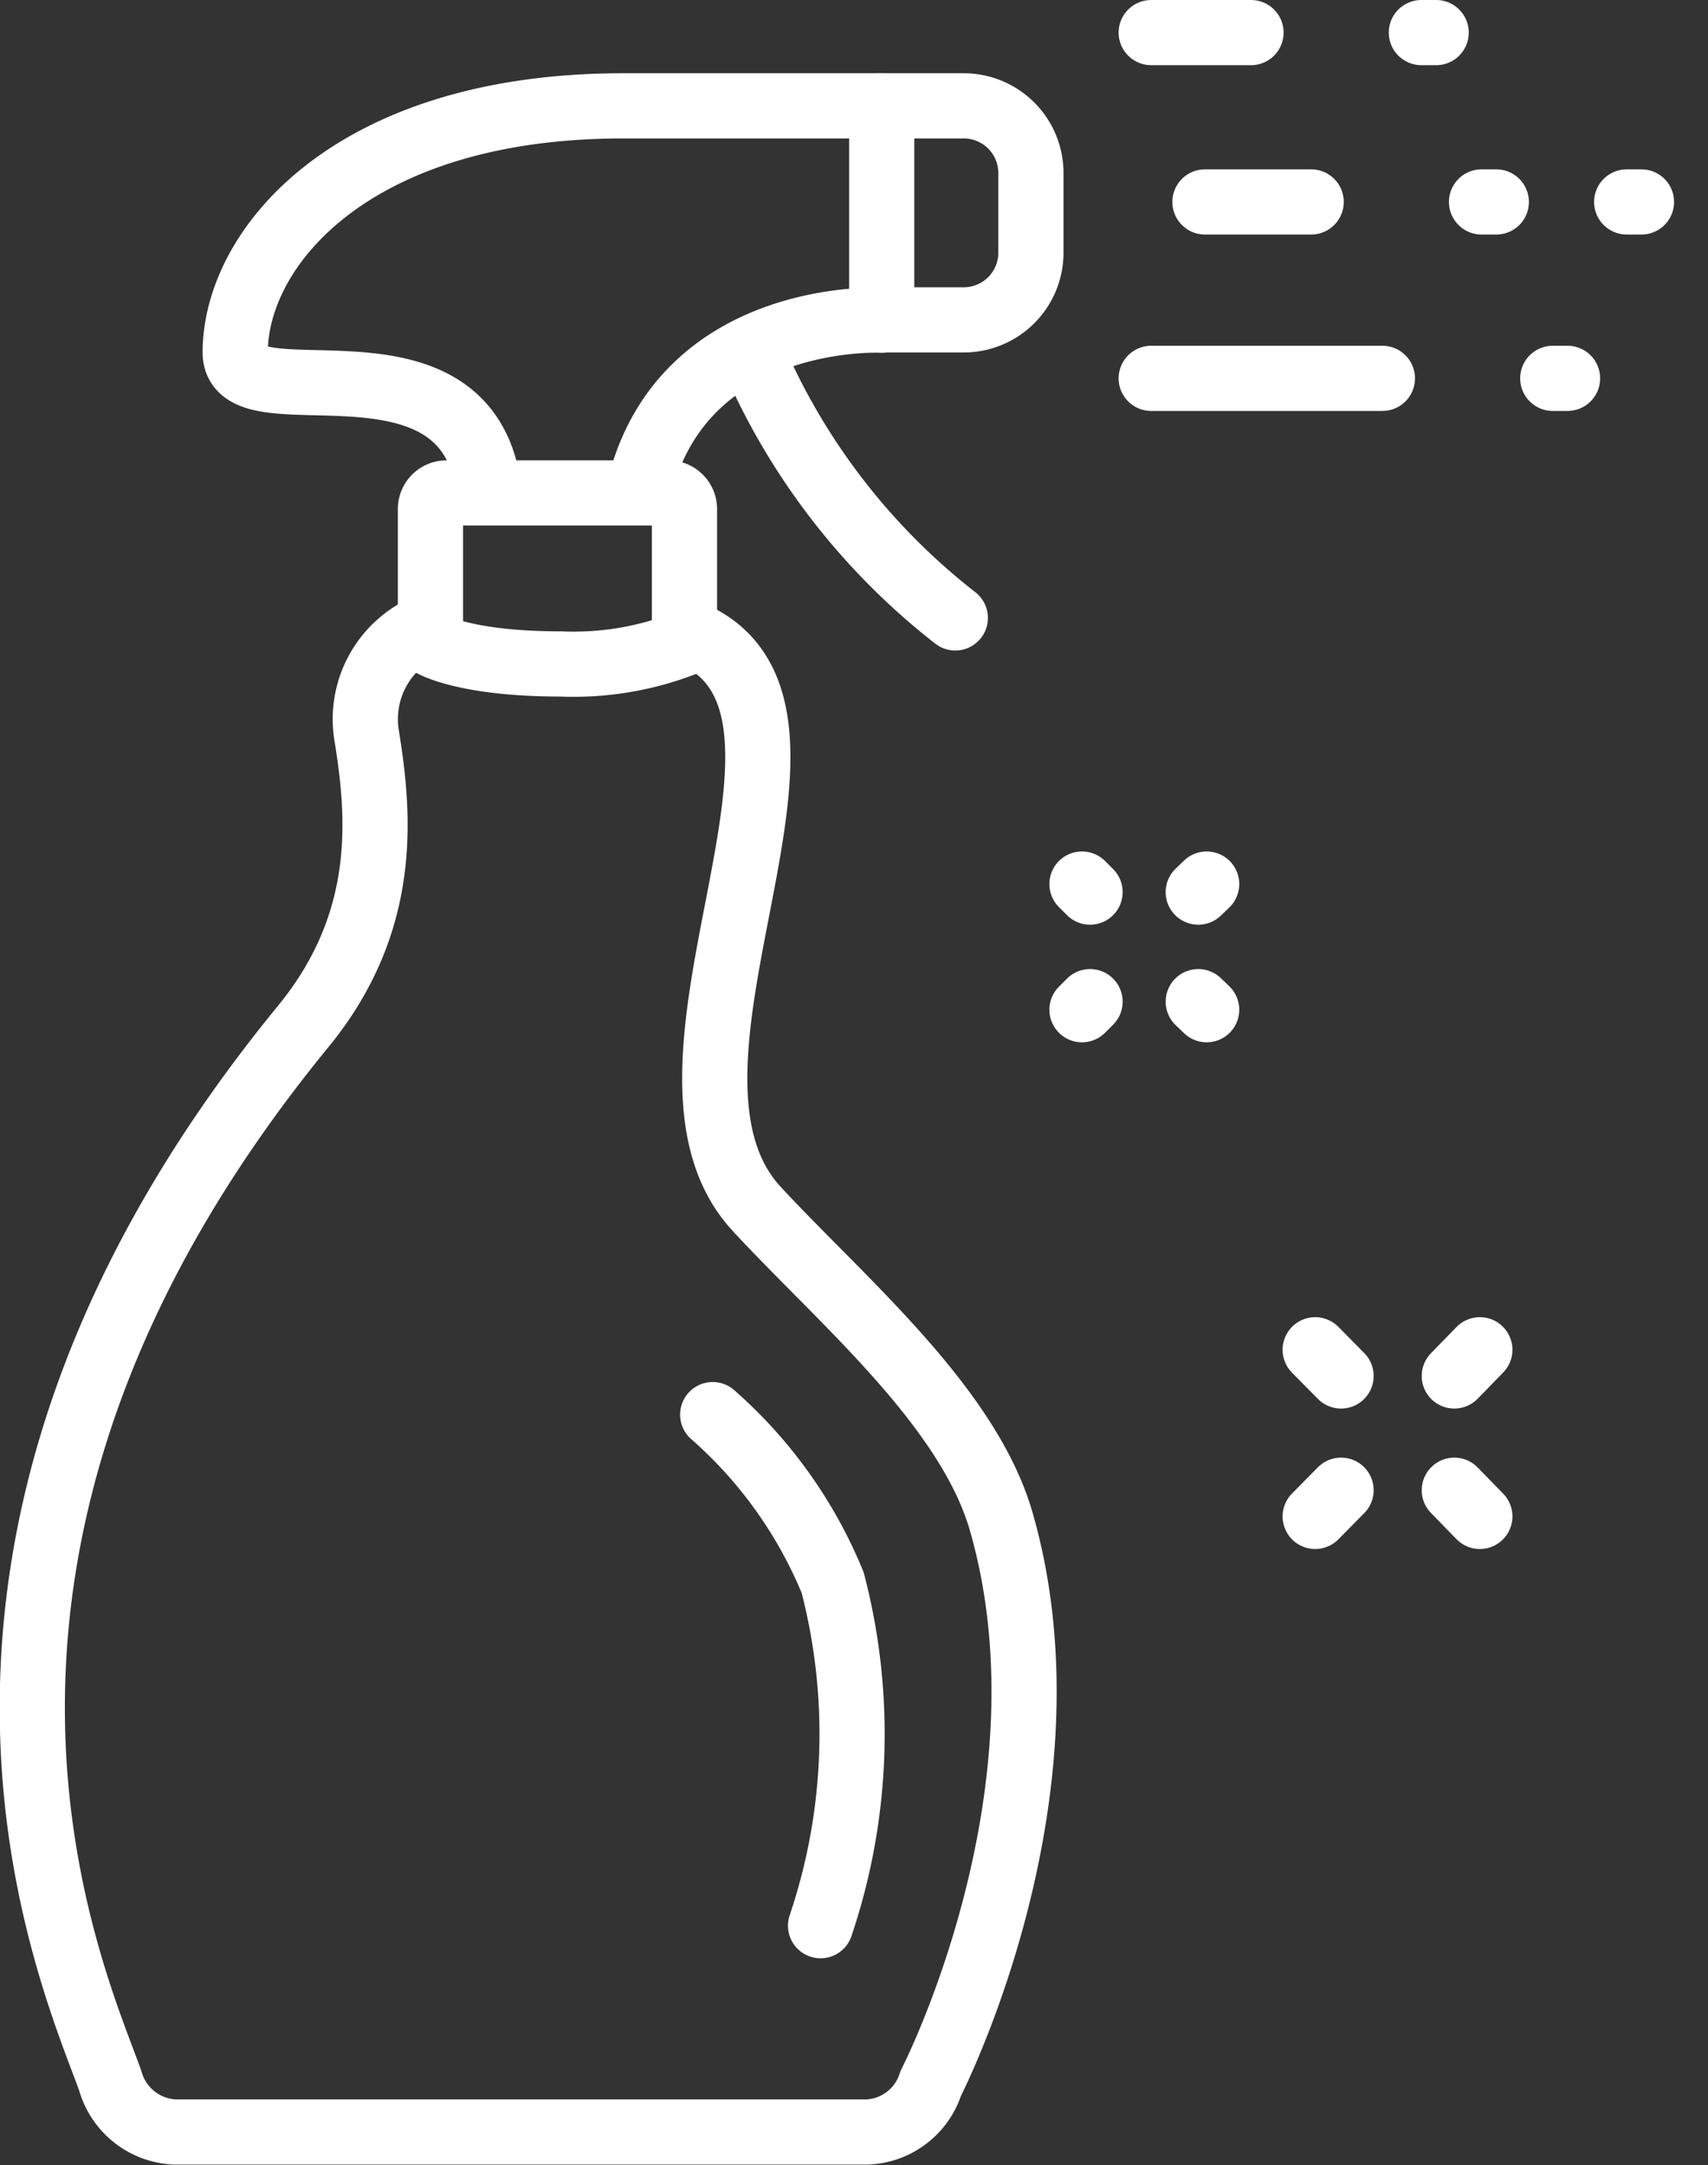
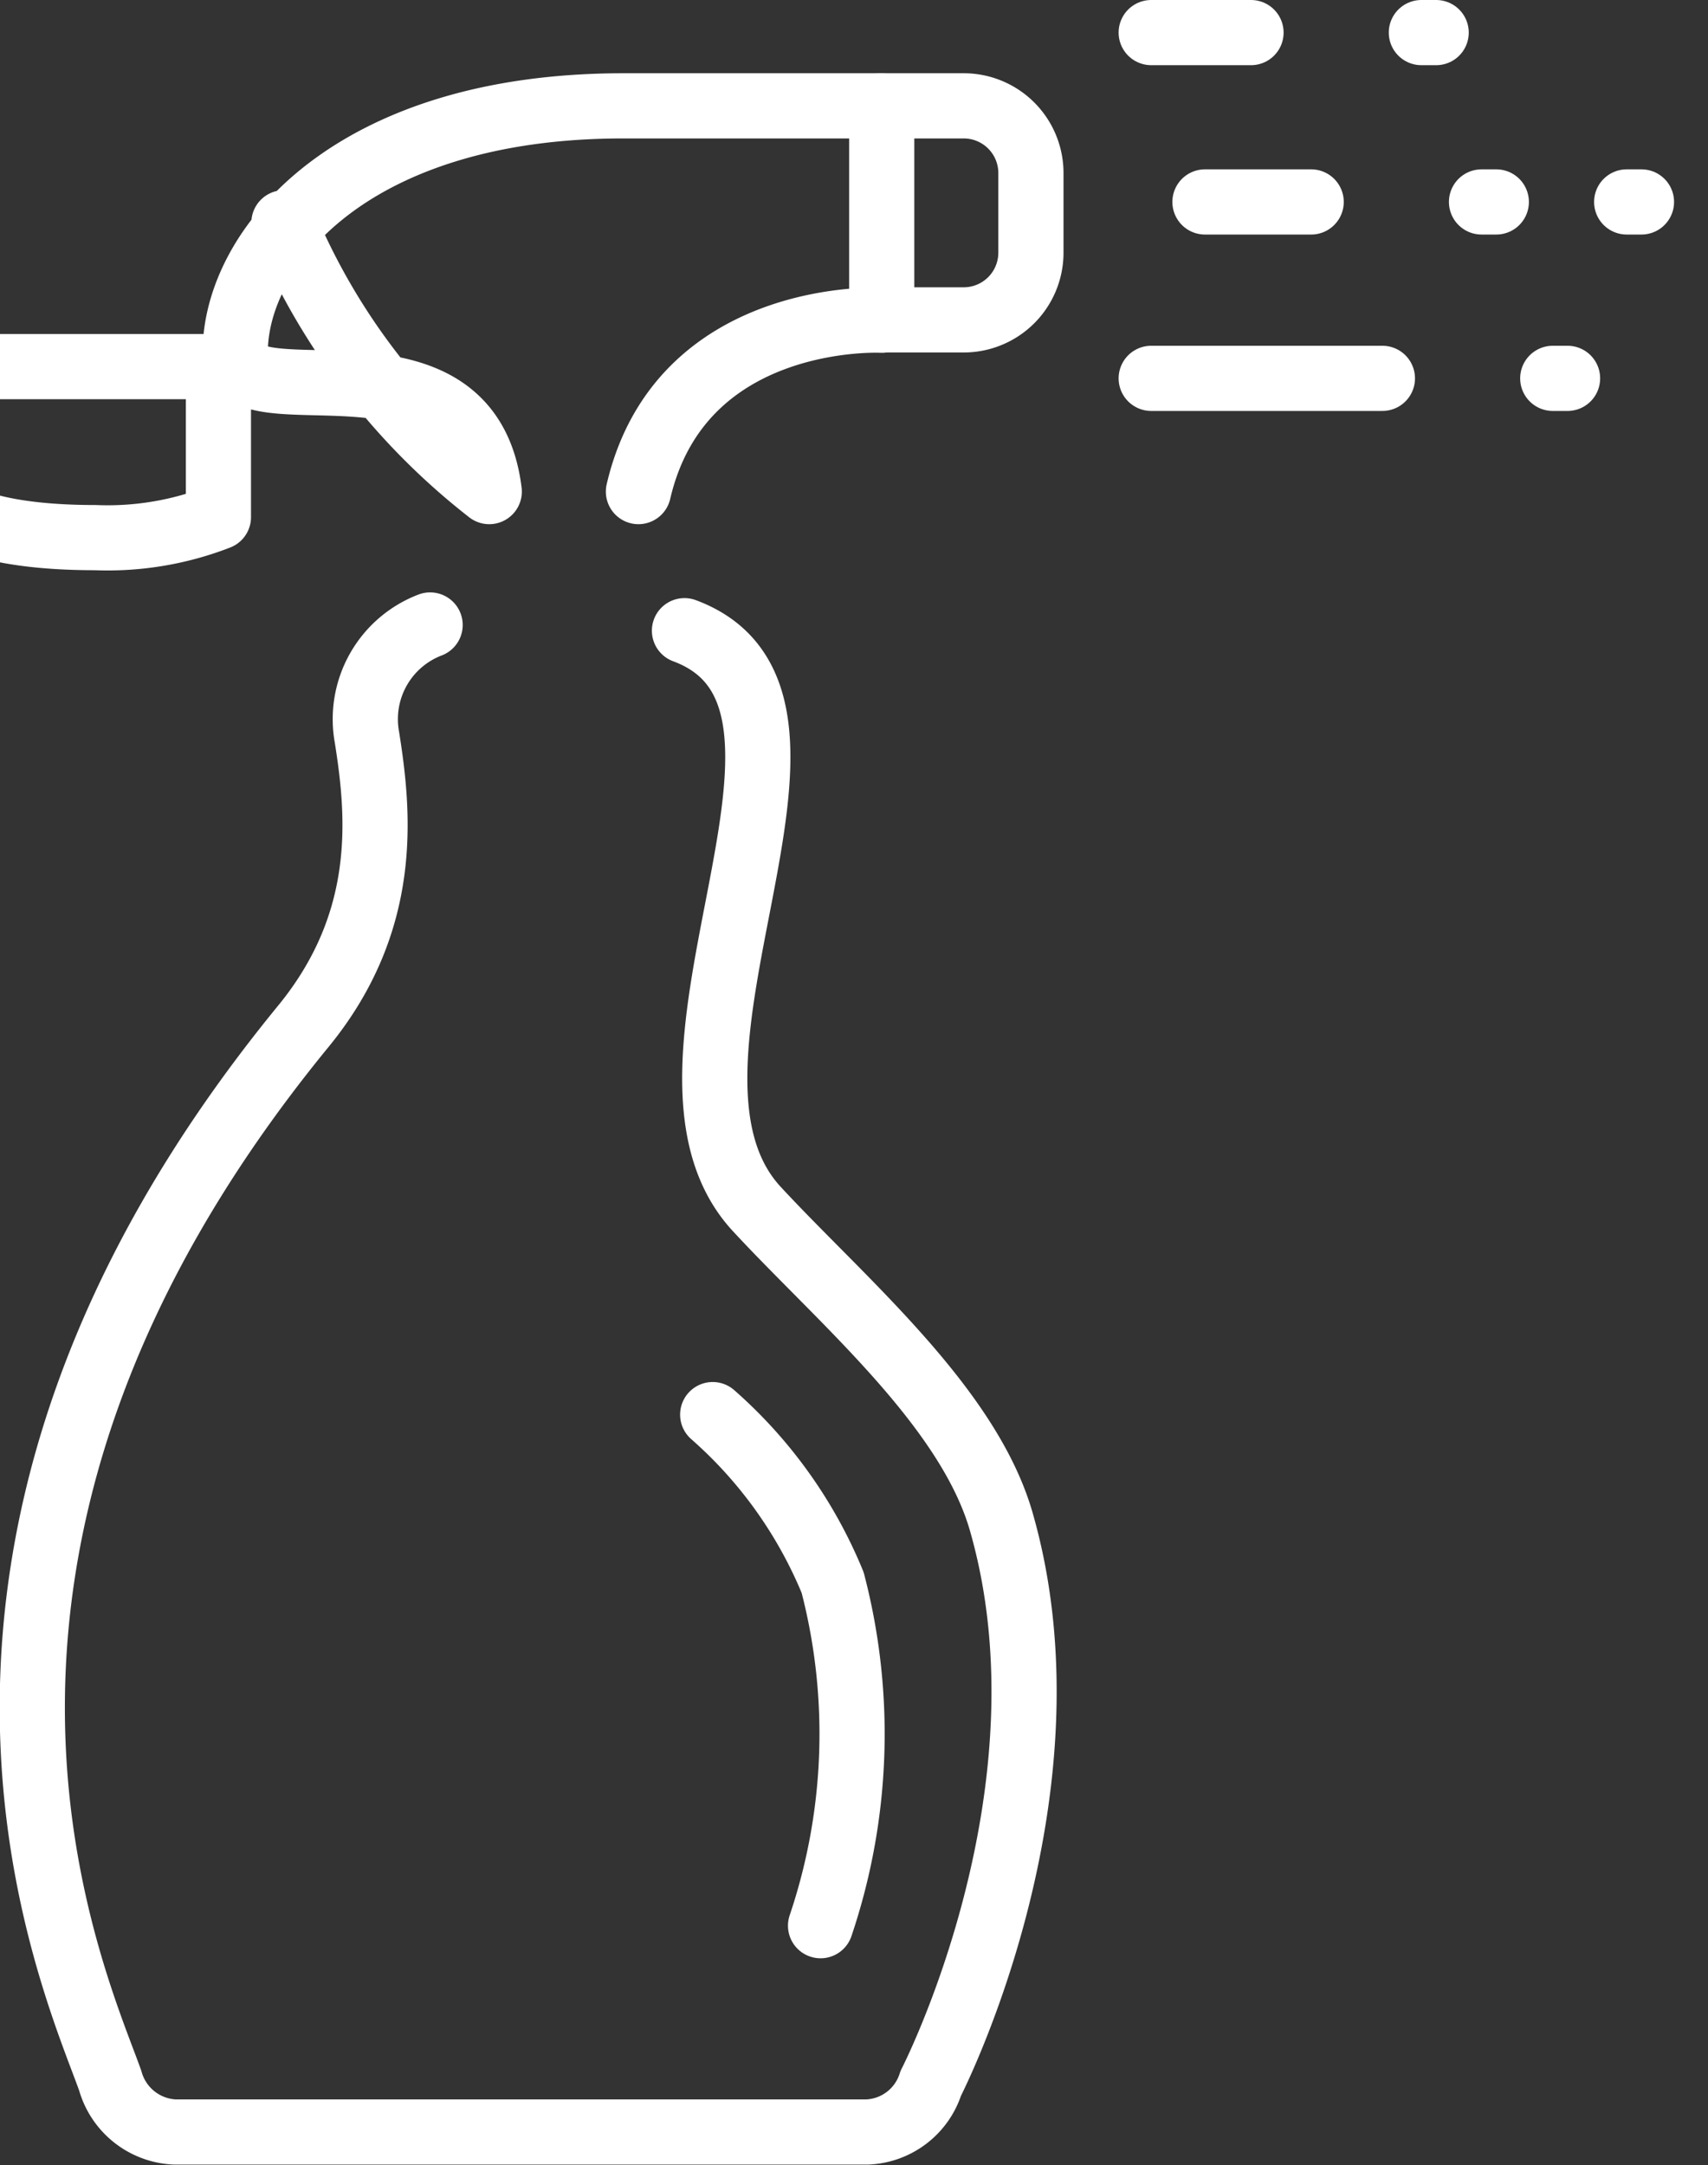
<svg xmlns="http://www.w3.org/2000/svg" viewBox="0 0 50.83 64.44">
  <rect x="0" y="0" width="50.83" height="64.44" fill="#333333" stroke="none" />
  <defs>
    <style>.cls-1,.cls-3{fill:none;stroke:#fff;stroke-linecap:round;stroke-linejoin:round;stroke-width:1.94px}.cls-3{stroke-dasharray:.44 3.74}</style>
  </defs>
  <g id="レイヤー_2" data-name="レイヤー 2">
    <g id="テキスト_パーツ" data-name="テキスト・パーツ">
-       <path class="cls-1" d="M19 14.63c1.26-5.41 7.24-5.1 7.24-5.1V3.15h-7.69C10.46 3.15 7 7.38 7 10.49c0 2.14 6.93-1 7.56 4.14m13.87 3.76a19.83 19.83 0 01-6.11-8m-9.51 8.76s.95.61 3.89.61a9.11 9.11 0 003.67-.61v-4a.48.48 0 00-.47-.48h-6.62a.48.48 0 00-.47.48z" />
+       <path class="cls-1" d="M19 14.63c1.26-5.41 7.24-5.1 7.24-5.1V3.15h-7.69C10.46 3.15 7 7.38 7 10.49c0 2.14 6.93-1 7.56 4.14a19.83 19.83 0 01-6.11-8m-9.51 8.76s.95.61 3.89.61a9.11 9.11 0 003.67-.61v-4a.48.48 0 00-.47-.48h-6.62a.48.48 0 00-.47.48z" />
      <path class="cls-1" d="M26.2 3.15h2.48a2 2 0 012 2v2.37a2 2 0 01-2 2H26.2m-5.83 9.25C26 20.86 18.47 31.66 22.54 36c2.48 2.68 6.25 5.83 7.25 9.26C32.14 53.39 27.7 62 27.7 62a2.07 2.07 0 01-1.89 1.45H5.2a2.09 2.09 0 01-1.92-1.53c-1.1-3.08-7-15.81 5.75-31.38 2.57-3.14 2.25-6.33 1.89-8.6a3 3 0 011.88-3.34" />
      <path class="cls-1" d="M21.21 42.1a13.45 13.45 0 013.57 5 17.84 17.84 0 01-.36 10.21m11.44-51.3h3.16" />
      <path stroke-dasharray=".44 3.88" fill="none" stroke="#fff" stroke-linecap="round" stroke-linejoin="round" stroke-width="1.94" d="M44.09 6.01h5.77" />
      <path class="cls-1" d="M34.26.97h2.97" />
      <path class="cls-3" d="M42.3.97h1.73" />
      <path class="cls-1" d="M34.26 11.26h6.88" />
      <path class="cls-3" d="M46.21 11.26h1.73" />
-       <path class="cls-1" d="M39.14 45.13l.77-.78m3.37-3.4l.76-.78m0 4.96l-.76-.78m-3.37-3.4l-.77-.78m-6.7-13.62l-.24-.24m3.71 3.74l-.25-.24m-3.22 0l-.24.24m3.71-3.74l-.25.24" />
    </g>
  </g>
</svg>